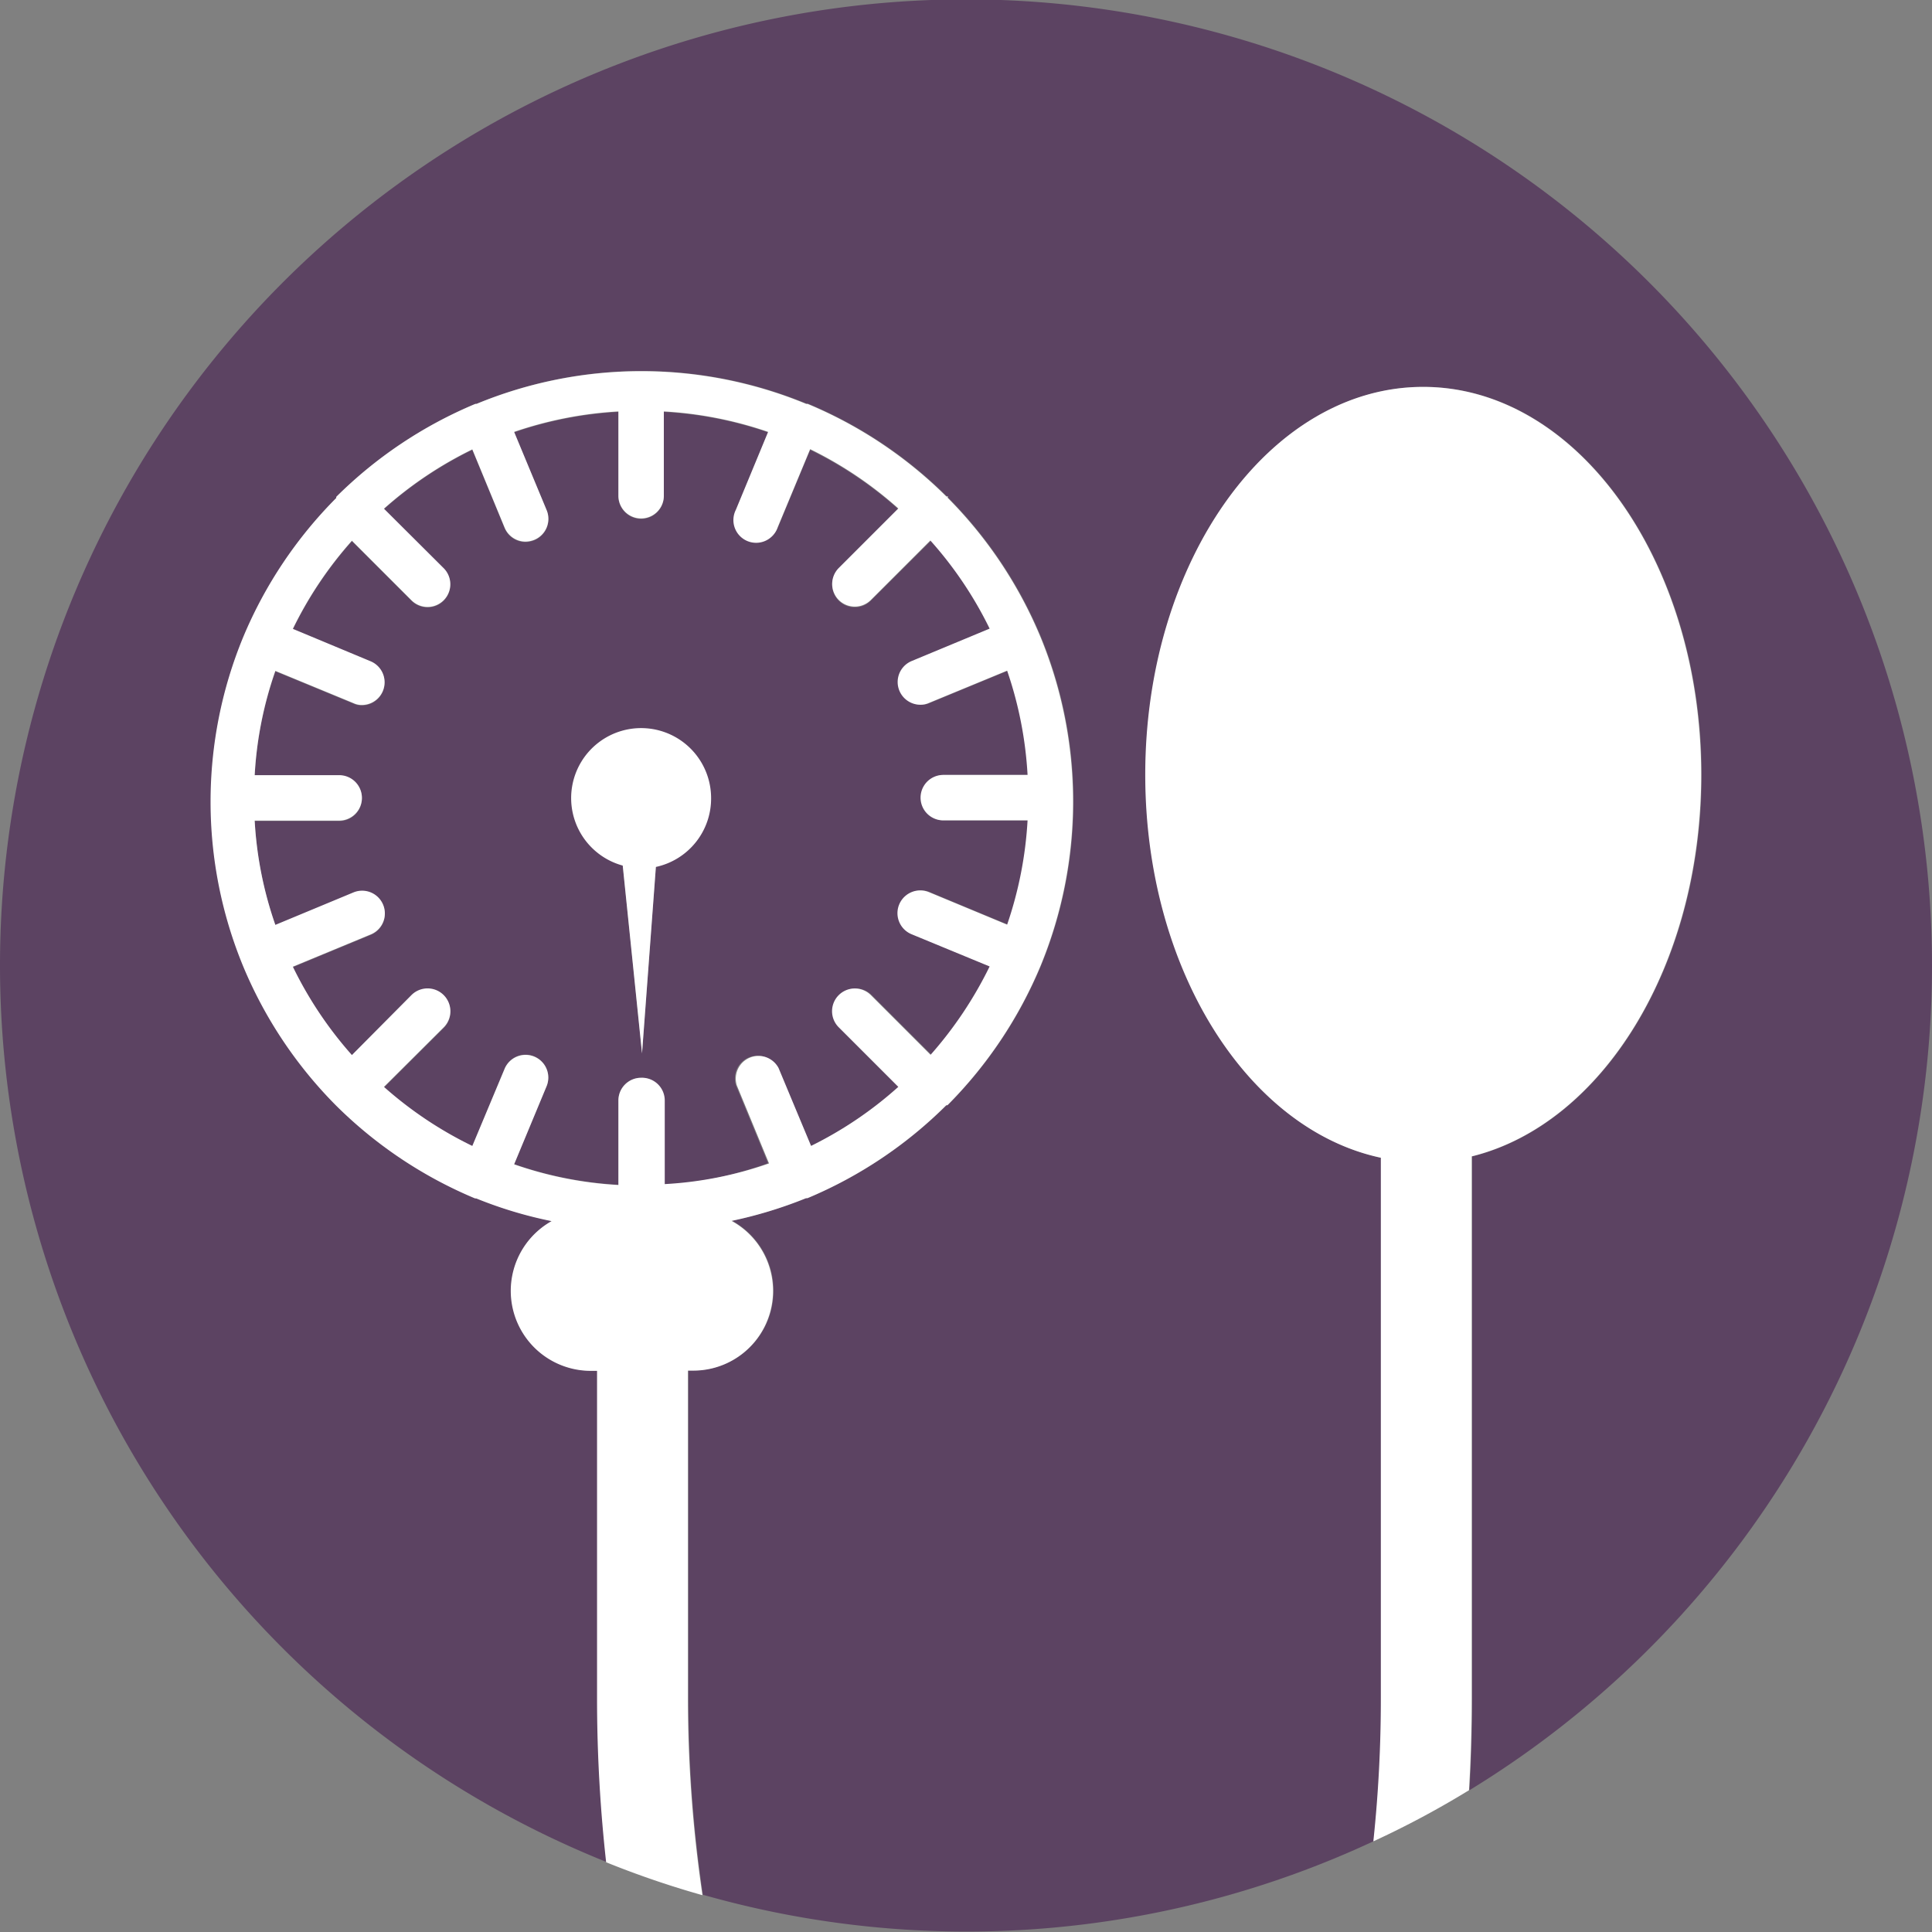
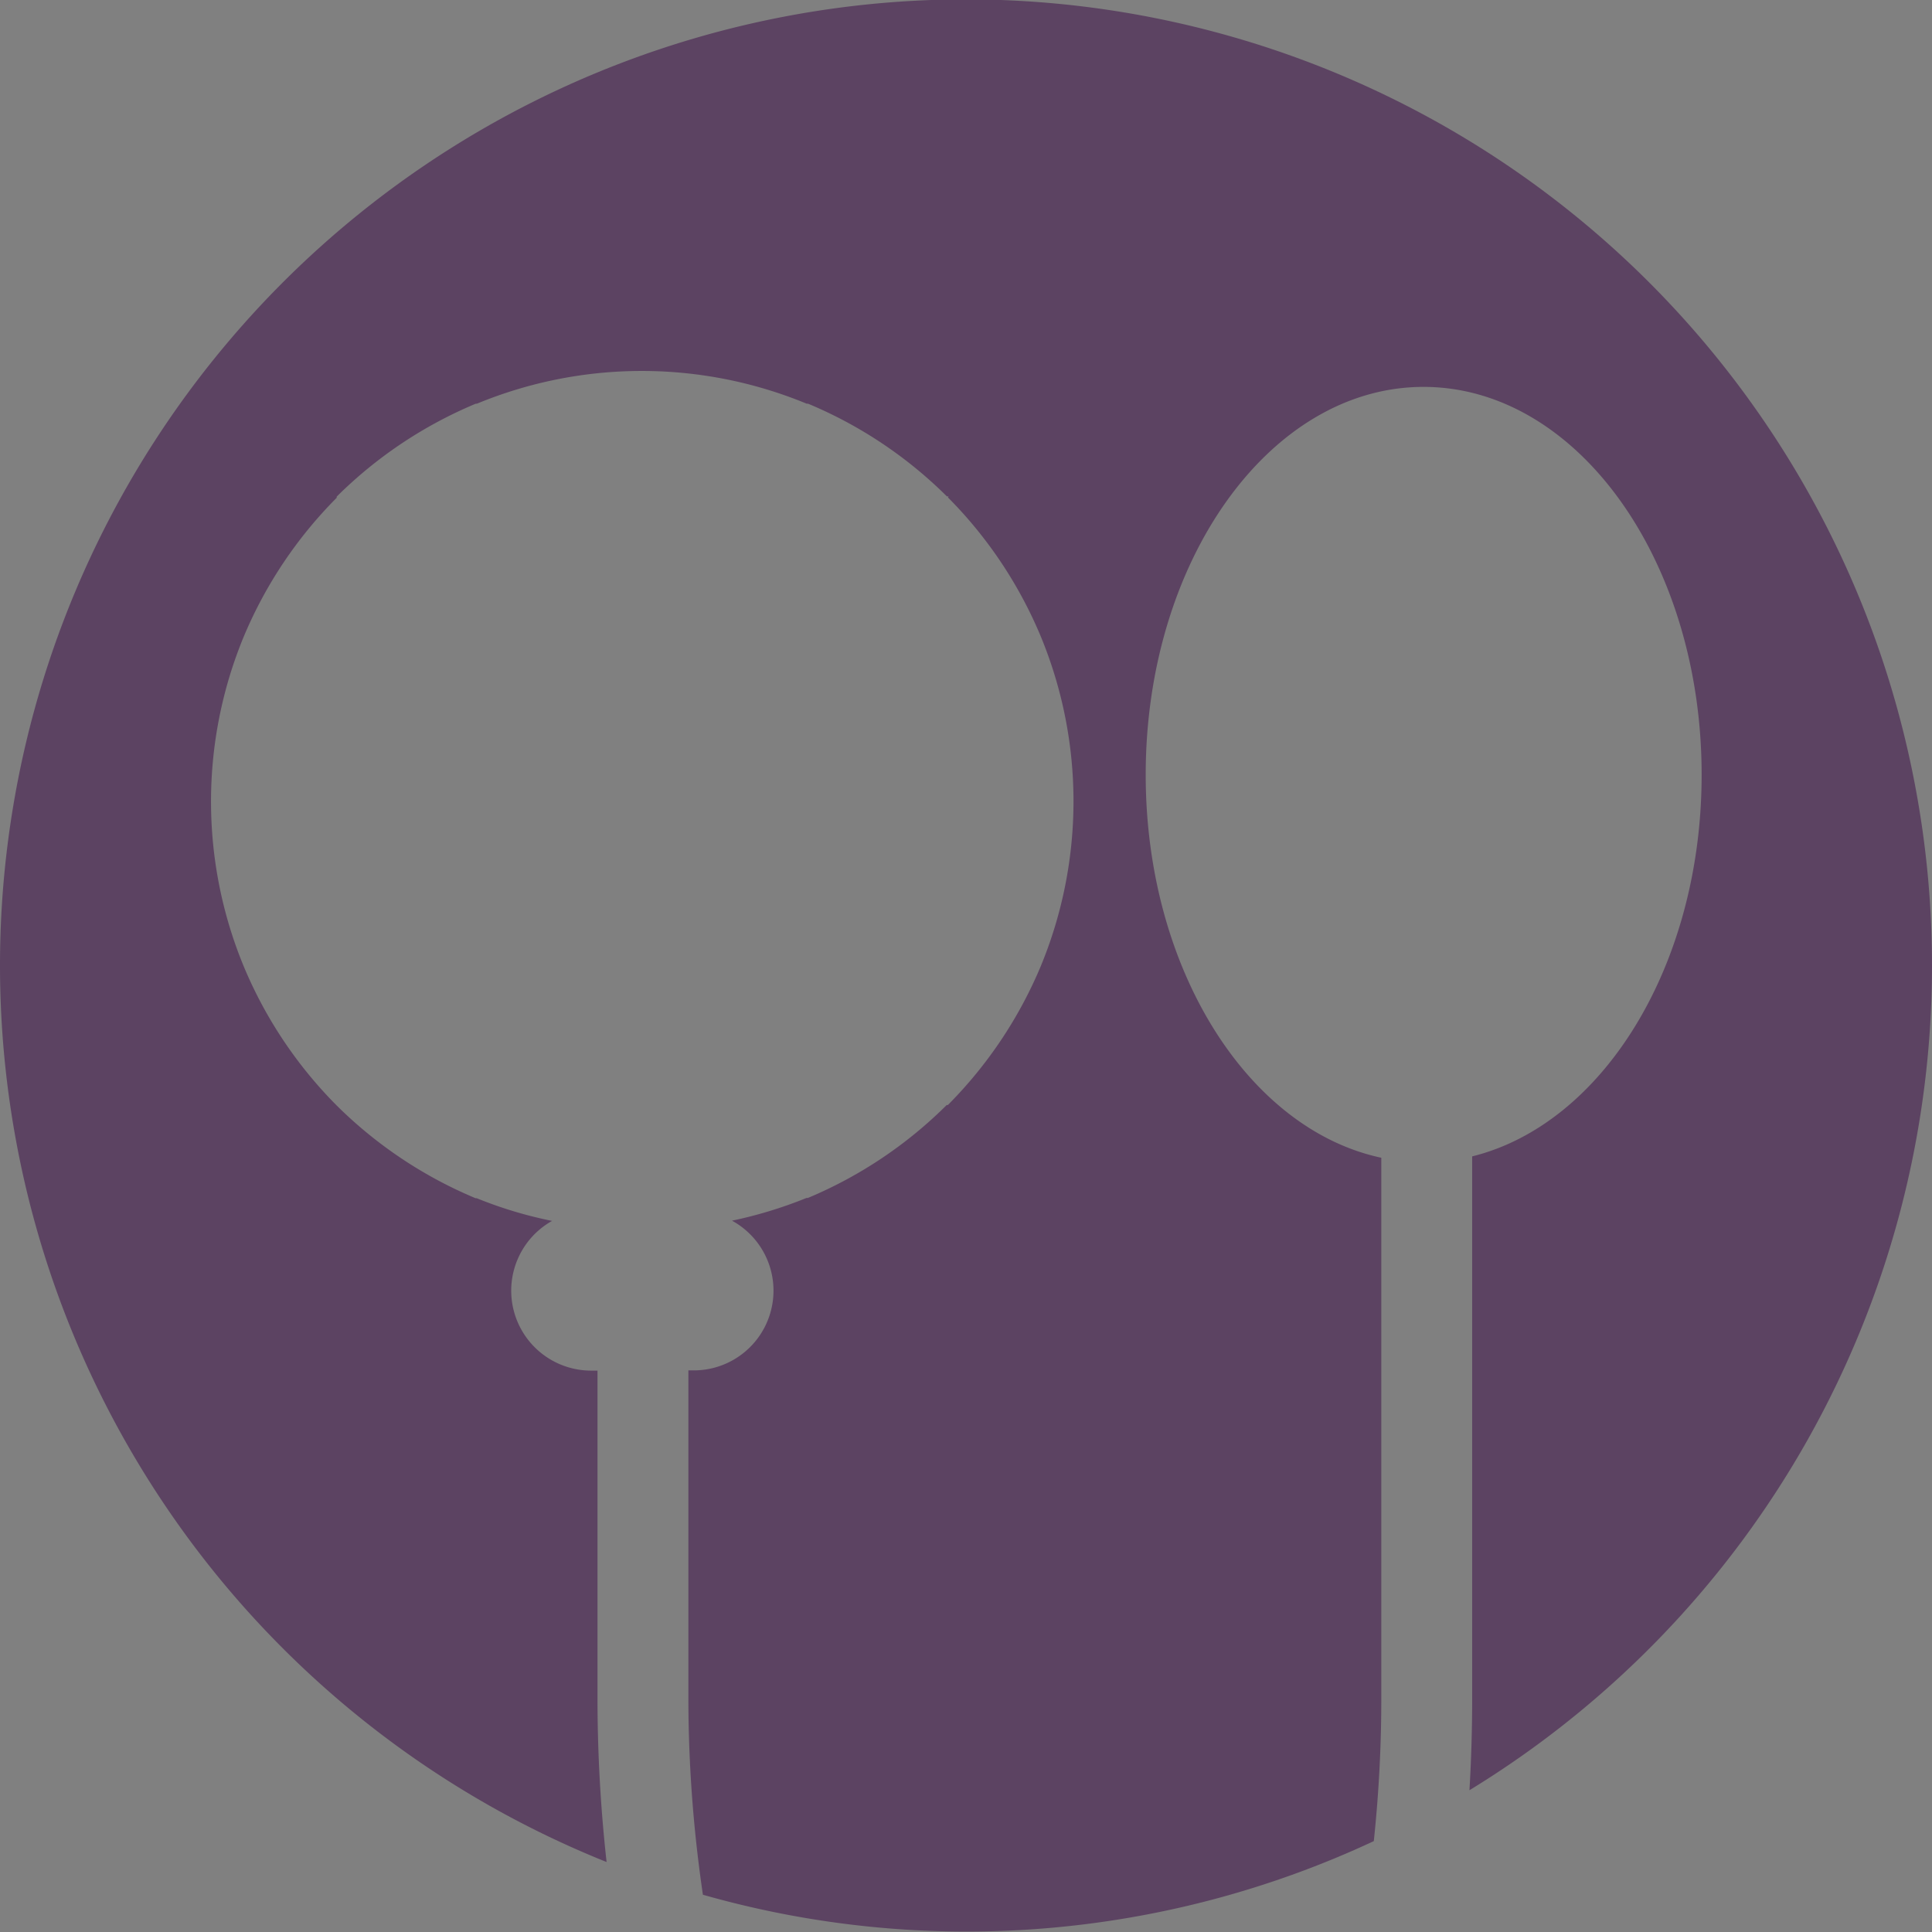
<svg xmlns="http://www.w3.org/2000/svg" id="Calque_1" data-name="Calque 1" viewBox="0 0 85.04 85.04">
  <rect x="0" y="0" width="85.04" height="85.04" fill="#808080" stroke="none" />
  <defs>
    <style>.cls-1{fill:#5c4362;}.cls-2{fill:#fff;}</style>
  </defs>
  <path class="cls-1" d="M393.34,706.08A42.52,42.52,0,1,0,335,745.52a65.33,65.33,0,0,1-.4-7.24V723.89h-.28a3.52,3.52,0,0,1-1.72-6.59,18.52,18.52,0,0,1-3.32-1h-.05a19.16,19.16,0,0,1-6.12-4.09l0,0a.13.13,0,0,0,0,0,19.09,19.09,0,0,1-4.08-6.11l0,0a0,0,0,0,0,0,0,19,19,0,0,1,0-14.52.06.06,0,0,0,0,0v0a19.12,19.12,0,0,1,4.09-6.11l0-.05,0,0a19.16,19.16,0,0,1,6.12-4.09h.05a19,19,0,0,1,14.52,0h.06a19.09,19.09,0,0,1,6.11,4.08s0,0,.05,0,0,0,0,.05a19.09,19.09,0,0,1,4.08,6.11v0a.06.06,0,0,1,0,0,19,19,0,0,1,0,14.52,0,0,0,0,1,0,0v0a19.12,19.12,0,0,1-4.09,6.11s0,0,0,0l-.05,0a19.12,19.12,0,0,1-6.11,4.09h-.06a19.21,19.21,0,0,1-3.28,1,3.51,3.51,0,0,1-1.71,6.59h-.21v14.39a59.5,59.5,0,0,0,.64,8.69,42.36,42.36,0,0,0,29.53-2.36,59.44,59.44,0,0,0,.33-6.33V714.52c-5.87-1.25-10.37-8.31-10.37-16.86,0-9.42,5.47-17.07,12.23-17.07s12.24,7.65,12.24,17.07c0,8.41-4.36,15.38-10.1,16.8v23.82q0,2.07-.12,4.08A42.54,42.54,0,0,0,393.34,706.08Z" transform="translate(-308.3 -663.56)" />
-   <path class="cls-1" d="M342.11,714.76l-1.42-3.44a1,1,0,0,1,1.84-.76L344,714a17,17,0,0,0,3.88-2.6l-2.62-2.62a1,1,0,0,1,0-1.42,1,1,0,0,1,1.41,0l2.63,2.63a17.39,17.39,0,0,0,2.6-3.89l-3.44-1.42a1,1,0,0,1,.77-1.85l3.44,1.43a17.07,17.07,0,0,0,.9-4.59h-3.71a1,1,0,0,1,0-2h3.71a17,17,0,0,0-.9-4.59l-3.44,1.42a.9.9,0,0,1-.38.08,1,1,0,0,1-.39-1.92l3.44-1.43a17,17,0,0,0-2.61-3.88L346.63,690a1,1,0,0,1-1.41,0,1,1,0,0,1,0-1.41l2.62-2.62a17,17,0,0,0-3.88-2.61l-1.43,3.44a1,1,0,0,1-.92.62,1,1,0,0,1-.92-1.39l1.42-3.44a17,17,0,0,0-4.59-.9v3.71a1,1,0,0,1-2,0v-3.71a17.07,17.07,0,0,0-4.59.9l1.43,3.44a1,1,0,0,1-.54,1.31,1.09,1.09,0,0,1-.39.08,1,1,0,0,1-.92-.62l-1.42-3.44a17.09,17.09,0,0,0-3.89,2.61l2.63,2.62a1,1,0,1,1-1.42,1.41l-2.62-2.62a17,17,0,0,0-2.6,3.88l3.43,1.43a1,1,0,0,1-.38,1.92.84.84,0,0,1-.38-.08l-3.44-1.42a16.63,16.63,0,0,0-.91,4.59h3.72a1,1,0,0,1,0,2h-3.72a16.7,16.7,0,0,0,.91,4.59l3.44-1.43a1,1,0,0,1,.76,1.85l-3.43,1.42a17.05,17.05,0,0,0,2.6,3.89l2.62-2.63a1,1,0,1,1,1.42,1.42l-2.63,2.62a17.05,17.05,0,0,0,3.89,2.6l1.42-3.43a1,1,0,0,1,1.31-.54,1,1,0,0,1,.54,1.3l-1.43,3.44a16.7,16.7,0,0,0,4.59.91V712a1,1,0,0,1,2,0v3.72A16.63,16.63,0,0,0,342.11,714.76Zm-4.94-13.09-.61,8.21-.85-8.27a3,3,0,1,1,1.46.06Z" transform="translate(-308.3 -663.56)" />
-   <path class="cls-2" d="M339.6,698.66a3.08,3.08,0,1,0-3.89,3l.85,8.27.61-8.21A3.08,3.08,0,0,0,339.6,698.66Z" transform="translate(-308.3 -663.56)" />
-   <path class="cls-2" d="M338.58,738.28V723.89h.21a3.51,3.51,0,0,0,1.71-6.59,19.21,19.21,0,0,0,3.28-1h.06a19.12,19.12,0,0,0,6.11-4.09l.05,0s0,0,0,0a19.12,19.12,0,0,0,4.09-6.11v0a0,0,0,0,0,0,0,19,19,0,0,0,0-14.52.06.06,0,0,0,0,0v0a19.09,19.09,0,0,0-4.08-6.11s0,0,0-.05,0,0-.05,0a19.09,19.09,0,0,0-6.11-4.08h-.06a19,19,0,0,0-14.52,0h-.05a19.16,19.16,0,0,0-6.12,4.09l0,0,0,.05a19.12,19.12,0,0,0-4.09,6.11v0a.06.06,0,0,1,0,0,19,19,0,0,0,0,14.52,0,0,0,0,1,0,0l0,0a19.09,19.09,0,0,0,4.08,6.11.13.13,0,0,1,0,0l0,0a19.16,19.16,0,0,0,6.12,4.09h.05a18.52,18.52,0,0,0,3.32,1,3.52,3.52,0,0,0,1.72,6.59h.28v14.39a65.33,65.33,0,0,0,.4,7.24,40.7,40.7,0,0,0,4.24,1.45A59.5,59.5,0,0,1,338.58,738.28ZM336.52,711a1,1,0,0,0-1,1v3.72a16.7,16.7,0,0,1-4.59-.91l1.43-3.44a1,1,0,0,0-.54-1.3,1,1,0,0,0-1.31.54L329.09,714a17.05,17.05,0,0,1-3.89-2.6l2.63-2.62a1,1,0,1,0-1.42-1.42L323.79,710a17.05,17.05,0,0,1-2.6-3.89l3.43-1.42a1,1,0,0,0-.76-1.85l-3.44,1.43a16.7,16.7,0,0,1-.91-4.59h3.72a1,1,0,0,0,0-2h-3.72a16.63,16.63,0,0,1,.91-4.59l3.44,1.42a.84.84,0,0,0,.38.08,1,1,0,0,0,.38-1.92l-3.43-1.43a17,17,0,0,1,2.6-3.88l2.62,2.62a1,1,0,1,0,1.42-1.41l-2.63-2.62a17.09,17.09,0,0,1,3.89-2.61l1.42,3.44a1,1,0,0,0,.92.62,1.09,1.09,0,0,0,.39-.08,1,1,0,0,0,.54-1.31l-1.43-3.44a17.07,17.07,0,0,1,4.59-.9v3.71a1,1,0,0,0,2,0v-3.71a17,17,0,0,1,4.59.9L340.69,686a1,1,0,1,0,1.84.77l1.43-3.44a17,17,0,0,1,3.88,2.61l-2.62,2.62a1,1,0,0,0,0,1.41,1,1,0,0,0,1.41,0l2.62-2.62a17,17,0,0,1,2.61,3.88l-3.44,1.43a1,1,0,0,0,.39,1.92.9.9,0,0,0,.38-.08l3.44-1.42a17,17,0,0,1,.9,4.59h-3.71a1,1,0,0,0,0,2h3.71a17.07,17.07,0,0,1-.9,4.59l-3.44-1.43a1,1,0,0,0-.77,1.85l3.44,1.42a17.39,17.39,0,0,1-2.6,3.89l-2.63-2.63a1,1,0,0,0-1.41,0,1,1,0,0,0,0,1.42l2.62,2.62A17,17,0,0,1,344,714l-1.43-3.43a1,1,0,0,0-1.84.76l1.42,3.44a16.63,16.63,0,0,1-4.59.91V712A1,1,0,0,0,336.52,711Z" transform="translate(-308.3 -663.56)" />
-   <path class="cls-2" d="M373.08,714.46c5.74-1.42,10.1-8.39,10.1-16.8,0-9.42-5.48-17.07-12.24-17.07s-12.23,7.65-12.23,17.07c0,8.55,4.5,15.61,10.37,16.86v23.76a59.44,59.44,0,0,1-.33,6.33,40.38,40.38,0,0,0,4.21-2.25q.12-2,.12-4.08Z" transform="translate(-308.3 -663.56)" />
</svg>